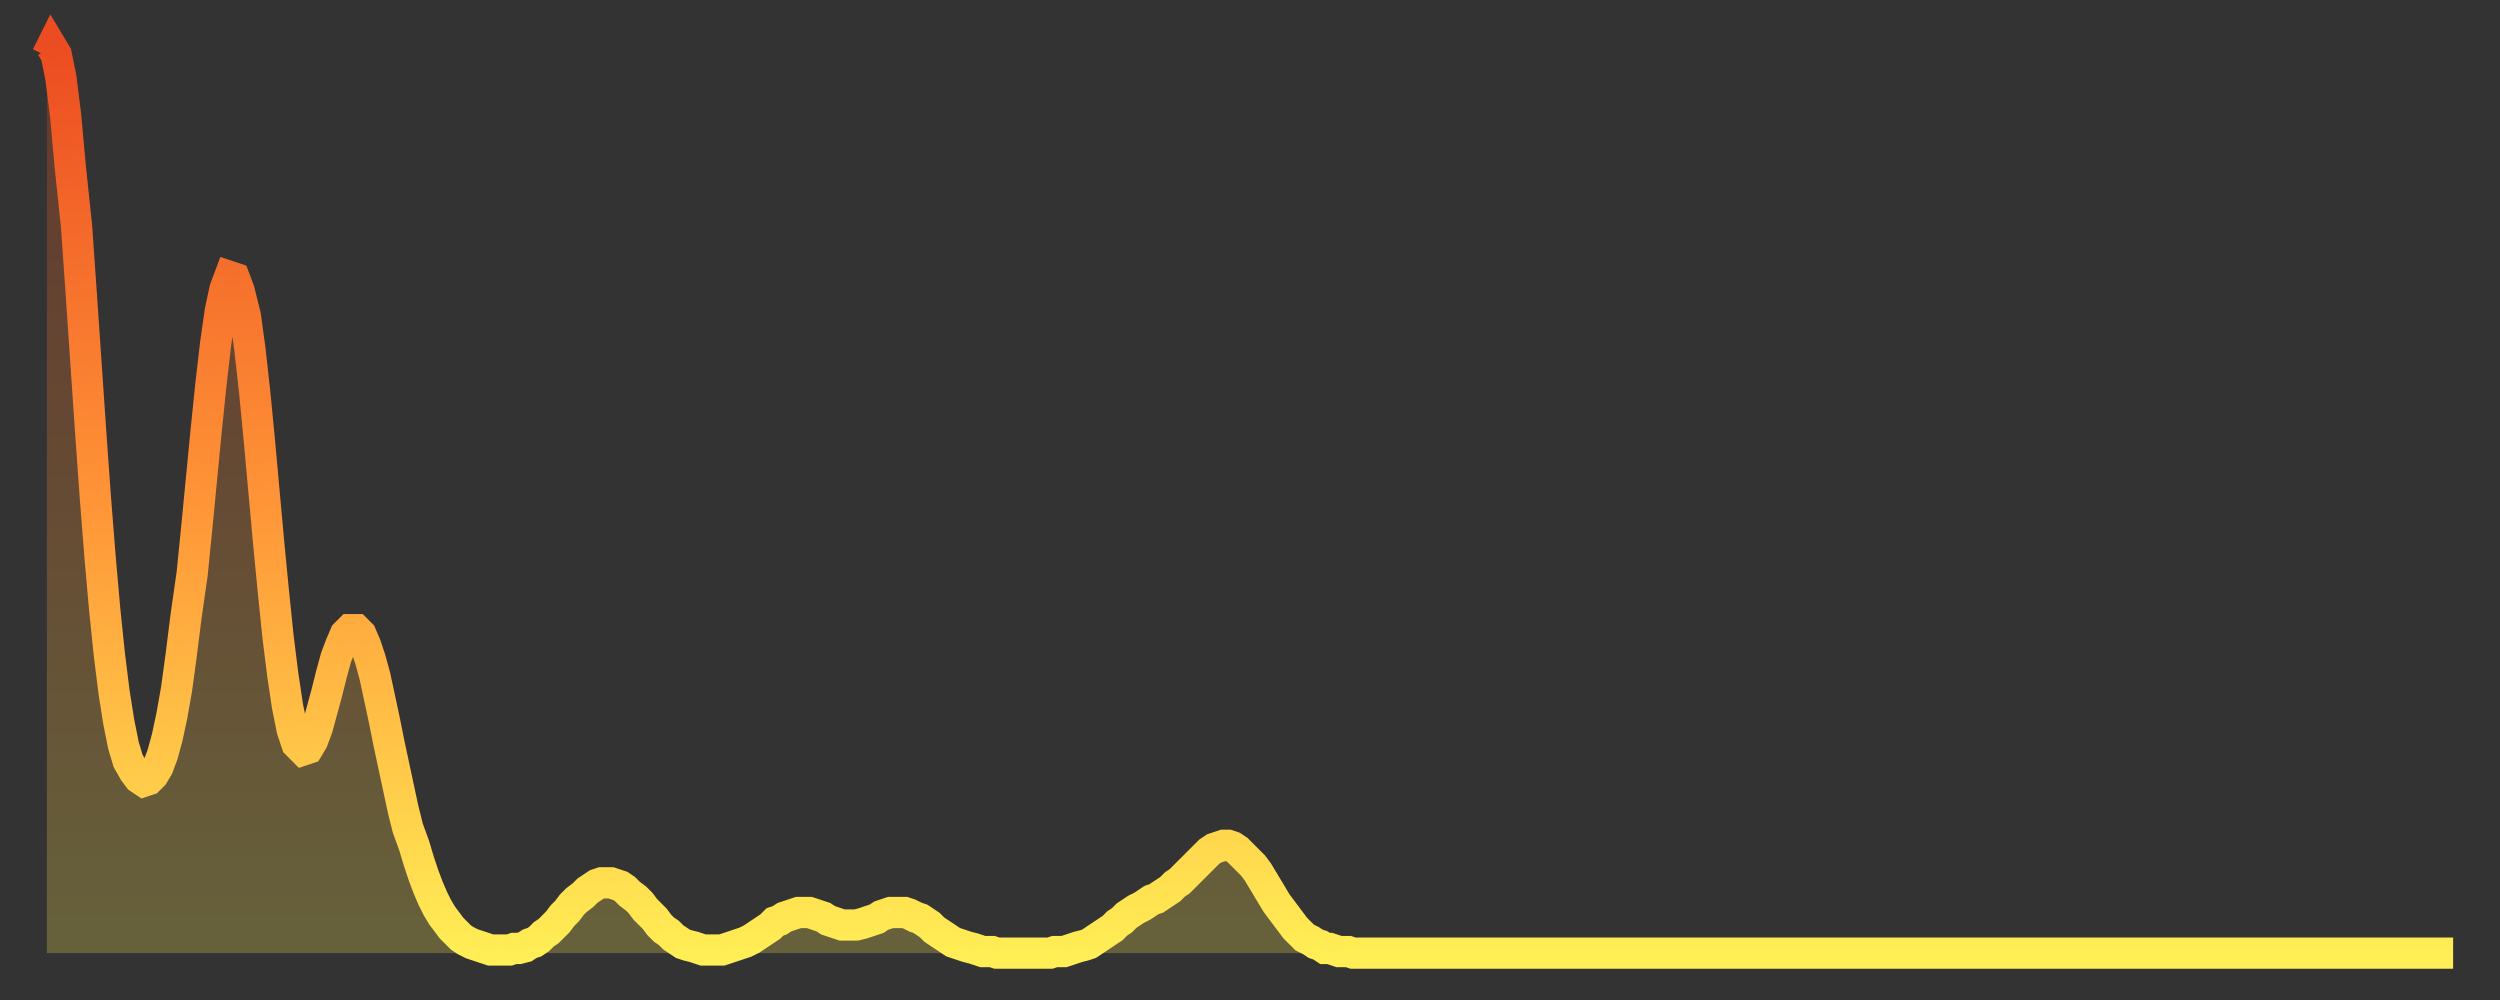
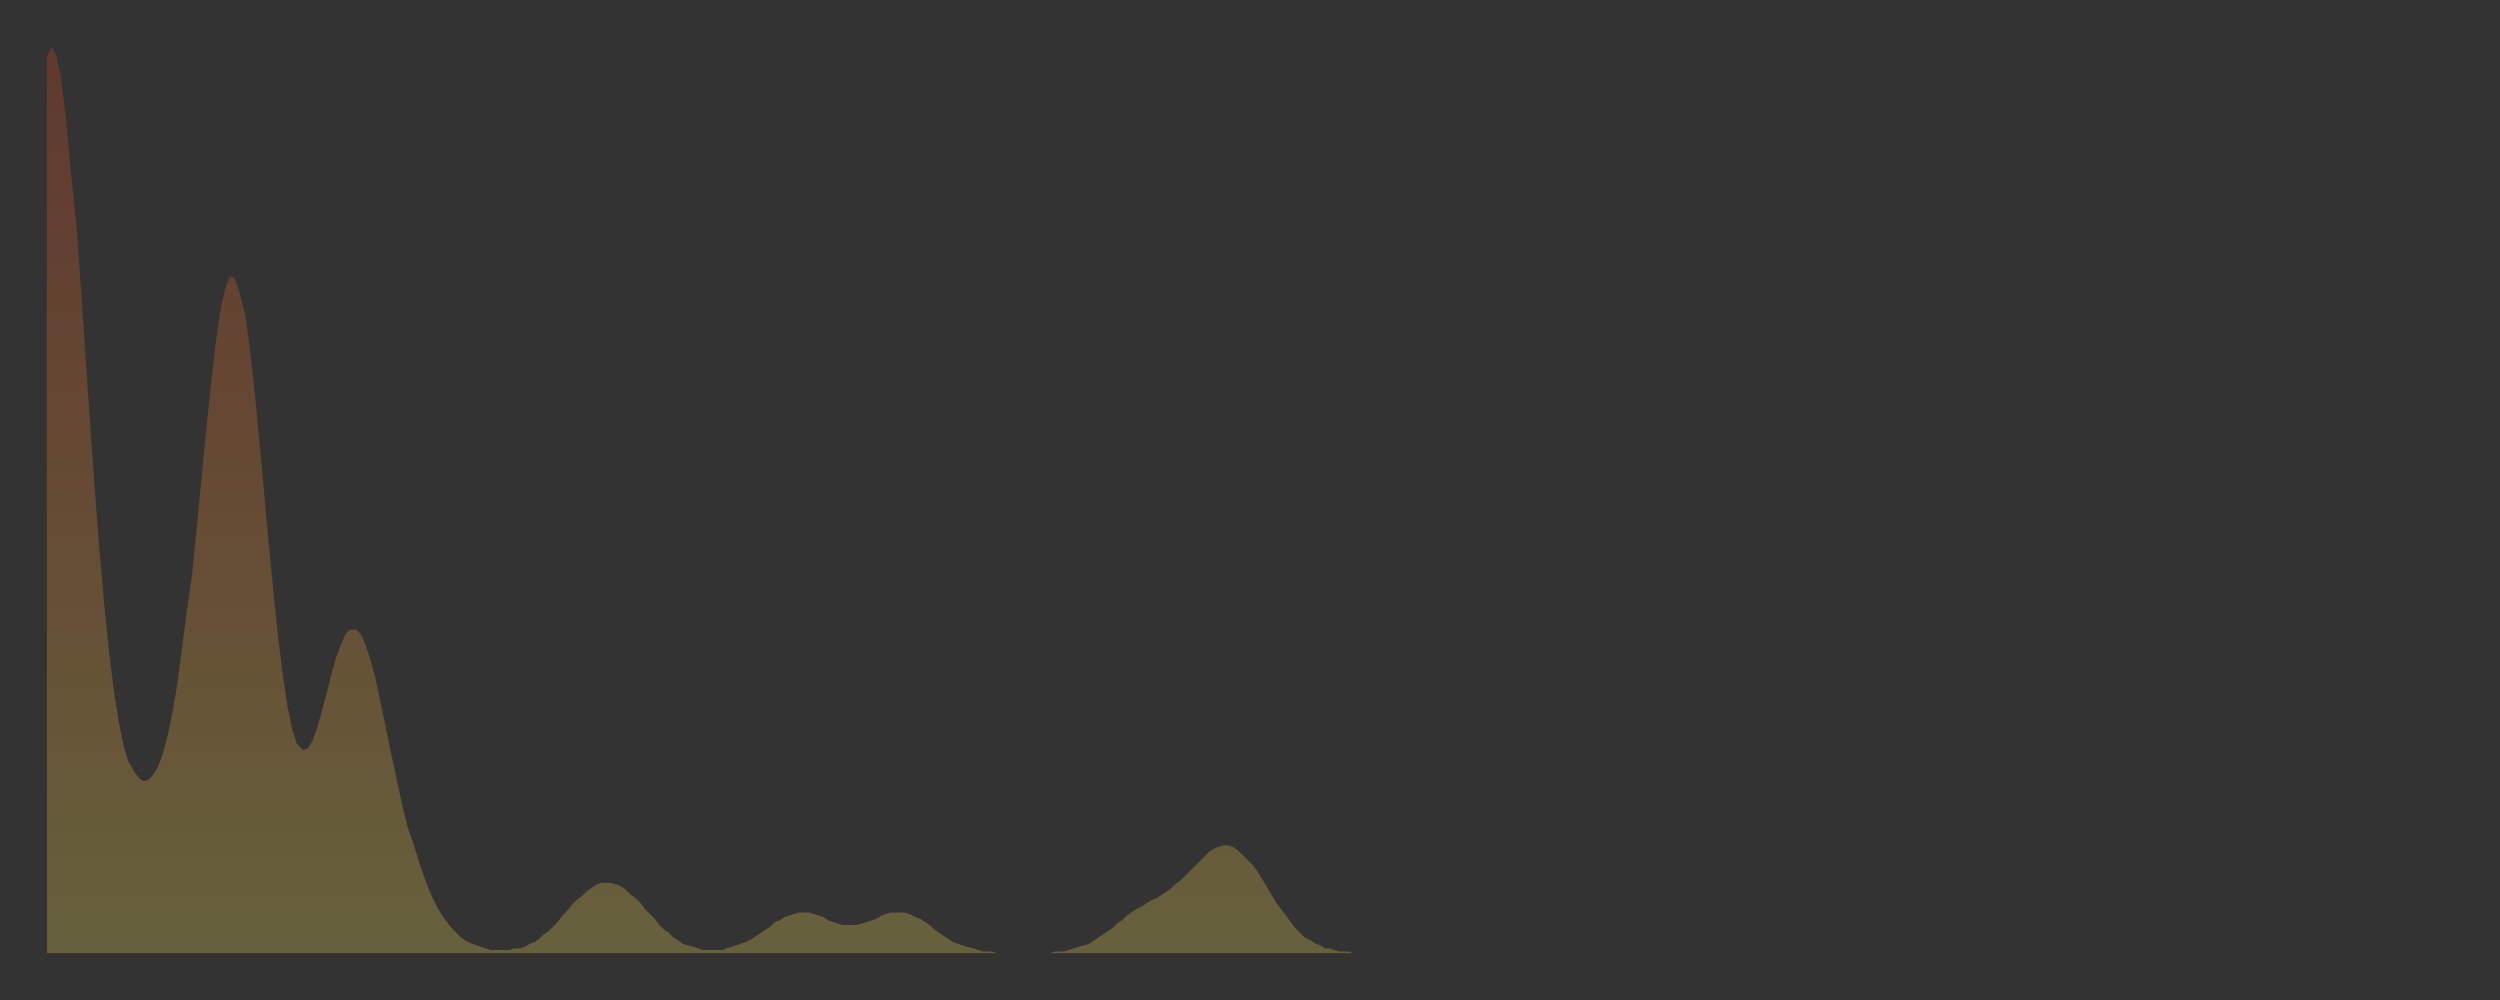
<svg xmlns="http://www.w3.org/2000/svg" baseProfile="full" height="64" version="1.1" width="160">
  <rect width="100%" height="100%" fill="#333333" stroke="none" />
  <defs>
    <linearGradient id="id11142" x1="0" x2="0" y1="0" y2="1">
      <stop offset="0%" stop-color="#ec4c21" />
      <stop offset="50%" stop-color="#ff9437" />
      <stop offset="100%" stop-color="#ffee55" />
    </linearGradient>
  </defs>
  <g transform="translate(3,3)">
    <g>
-       <path d="M 0.0 0.6 L 0.3 0.0 0.6 0.5 0.9 2.0 1.2 4.4 1.5 7.7 1.9 11.5 2.2 15.8 2.5 20.2 2.8 24.6 3.1 28.8 3.4 32.6 3.7 36.0 4.0 38.9 4.3 41.3 4.6 43.2 4.9 44.7 5.2 45.7 5.6 46.4 5.9 46.8 6.2 47.0 6.5 46.9 6.8 46.6 7.1 46.1 7.4 45.3 7.7 44.2 8.0 42.8 8.3 41.1 8.6 38.9 8.9 36.5 9.3 33.7 9.6 30.7 9.9 27.6 10.2 24.5 10.5 21.6 10.8 19.0 11.1 16.9 11.4 15.5 11.7 14.7 12.0 14.8 12.3 15.6 12.7 17.2 13.0 19.4 13.3 22.1 13.6 25.2 13.9 28.5 14.2 31.8 14.5 34.9 14.8 37.8 15.1 40.2 15.4 42.2 15.7 43.7 16.0 44.6 16.4 45.0 16.7 44.9 17.0 44.4 17.3 43.6 17.6 42.5 17.9 41.4 18.2 40.2 18.5 39.1 18.8 38.3 19.1 37.6 19.4 37.3 19.8 37.3 20.1 37.6 20.4 38.3 20.7 39.2 21.0 40.3 21.3 41.7 21.6 43.1 21.9 44.6 22.2 46.0 22.5 47.4 22.8 48.8 23.1 50.0 23.5 51.1 23.8 52.1 24.1 53.0 24.4 53.8 24.7 54.5 25.0 55.1 25.3 55.6 25.6 56.0 25.9 56.4 26.2 56.7 26.5 57.0 26.8 57.2 27.2 57.4 27.5 57.5 27.8 57.6 28.1 57.7 28.4 57.8 28.7 57.8 29.0 57.8 29.3 57.8 29.6 57.8 29.9 57.7 30.2 57.7 30.6 57.6 30.9 57.4 31.2 57.3 31.5 57.1 31.8 56.8 32.1 56.6 32.4 56.3 32.7 56.0 33.0 55.6 33.3 55.3 33.6 54.9 33.9 54.6 34.3 54.3 34.6 54.0 34.9 53.8 35.2 53.6 35.5 53.5 35.8 53.5 36.1 53.5 36.4 53.6 36.7 53.7 37.0 53.9 37.3 54.2 37.7 54.5 38.0 54.8 38.3 55.2 38.6 55.5 38.9 55.8 39.2 56.2 39.5 56.5 39.8 56.7 40.1 57.0 40.4 57.2 40.7 57.4 41.0 57.5 41.4 57.6 41.7 57.7 42.0 57.8 42.3 57.8 42.6 57.8 42.9 57.8 43.2 57.8 43.5 57.7 43.8 57.6 44.1 57.5 44.4 57.4 44.7 57.3 45.1 57.1 45.4 56.9 45.7 56.7 46.0 56.5 46.3 56.3 46.6 56.0 46.9 55.9 47.2 55.7 47.5 55.6 47.8 55.5 48.1 55.4 48.5 55.4 48.8 55.4 49.1 55.5 49.4 55.6 49.7 55.7 50.0 55.9 50.3 56.0 50.6 56.1 50.9 56.2 51.2 56.2 51.5 56.2 51.8 56.2 52.2 56.1 52.5 56.0 52.8 55.9 53.1 55.8 53.4 55.6 53.7 55.5 54.0 55.4 54.3 55.4 54.6 55.4 54.9 55.4 55.2 55.5 55.6 55.7 55.9 55.8 56.2 56.0 56.5 56.2 56.8 56.5 57.1 56.7 57.4 56.9 57.7 57.1 58.0 57.3 58.3 57.4 58.6 57.5 58.9 57.6 59.3 57.7 59.6 57.8 59.9 57.9 60.2 57.9 60.5 57.9 60.8 58.0 61.1 58.0 61.4 58.0 61.7 58.0 62.0 58.0 62.3 58.0 62.6 58.0 63.0 58.0 63.3 58.0 63.6 58.0 63.9 58.0 64.2 58.0 64.5 57.9 64.8 57.9 65.1 57.9 65.4 57.8 65.7 57.7 66.0 57.6 66.4 57.5 66.7 57.4 67.0 57.2 67.3 57.0 67.6 56.8 67.9 56.6 68.2 56.4 68.5 56.1 68.8 55.9 69.1 55.6 69.4 55.4 69.7 55.2 70.1 55.0 70.4 54.8 70.7 54.6 71.0 54.5 71.3 54.3 71.6 54.1 71.9 53.9 72.2 53.6 72.5 53.4 72.8 53.1 73.1 52.8 73.5 52.4 73.8 52.1 74.1 51.8 74.4 51.5 74.7 51.3 75.0 51.2 75.3 51.1 75.6 51.1 75.9 51.2 76.2 51.4 76.5 51.7 76.8 52.0 77.2 52.4 77.5 52.8 77.8 53.3 78.1 53.8 78.4 54.3 78.7 54.8 79.0 55.2 79.3 55.6 79.6 56.0 79.9 56.4 80.2 56.7 80.5 57.0 80.9 57.2 81.2 57.4 81.5 57.5 81.8 57.7 82.1 57.7 82.4 57.8 82.7 57.9 83.0 57.9 83.3 57.9 83.6 58.0 83.9 58.0 84.3 58.0 84.6 58.0 84.9 58.0 85.2 58.0 85.5 58.0 85.8 58.0 86.1 58.0 86.4 58.0 86.7 58.0 87.0 58.0 87.3 58.0 87.6 58.0 88.0 58.0 88.3 58.0 88.6 58.0 88.9 58.0 89.2 58.0 89.5 58.0 89.8 58.0 90.1 58.0 90.4 58.0 90.7 58.0 91.0 58.0 91.4 58.0 91.7 58.0 92.0 58.0 92.3 58.0 92.6 58.0 92.9 58.0 93.2 58.0 93.5 58.0 93.8 58.0 94.1 58.0 94.4 58.0 94.7 58.0 95.1 58.0 95.4 58.0 95.7 58.0 96.0 58.0 96.3 58.0 96.6 58.0 96.9 58.0 97.2 58.0 97.5 58.0 97.8 58.0 98.1 58.0 98.4 58.0 98.8 58.0 99.1 58.0 99.4 58.0 99.7 58.0 100.0 58.0 100.3 58.0 100.6 58.0 100.9 58.0 101.2 58.0 101.5 58.0 101.8 58.0 102.2 58.0 102.5 58.0 102.8 58.0 103.1 58.0 103.4 58.0 103.7 58.0 104.0 58.0 104.3 58.0 104.6 58.0 104.9 58.0 105.2 58.0 105.5 58.0 105.9 58.0 106.2 58.0 106.5 58.0 106.8 58.0 107.1 58.0 107.4 58.0 107.7 58.0 108.0 58.0 108.3 58.0 108.6 58.0 108.9 58.0 109.3 58.0 109.6 58.0 109.9 58.0 110.2 58.0 110.5 58.0 110.8 58.0 111.1 58.0 111.4 58.0 111.7 58.0 112.0 58.0 112.3 58.0 112.6 58.0 113.0 58.0 113.3 58.0 113.6 58.0 113.9 58.0 114.2 58.0 114.5 58.0 114.8 58.0 115.1 58.0 115.4 58.0 115.7 58.0 116.0 58.0 116.3 58.0 116.7 58.0 117.0 58.0 117.3 58.0 117.6 58.0 117.9 58.0 118.2 58.0 118.5 58.0 118.8 58.0 119.1 58.0 119.4 58.0 119.7 58.0 120.1 58.0 120.4 58.0 120.7 58.0 121.0 58.0 121.3 58.0 121.6 58.0 121.9 58.0 122.2 58.0 122.5 58.0 122.8 58.0 123.1 58.0 123.4 58.0 123.8 58.0 124.1 58.0 124.4 58.0 124.7 58.0 125.0 58.0 125.3 58.0 125.6 58.0 125.9 58.0 126.2 58.0 126.5 58.0 126.8 58.0 127.2 58.0 127.5 58.0 127.8 58.0 128.1 58.0 128.4 58.0 128.7 58.0 129.0 58.0 129.3 58.0 129.6 58.0 129.9 58.0 130.2 58.0 130.5 58.0 130.9 58.0 131.2 58.0 131.5 58.0 131.8 58.0 132.1 58.0 132.4 58.0 132.7 58.0 133.0 58.0 133.3 58.0 133.6 58.0 133.9 58.0 134.2 58.0 134.6 58.0 134.9 58.0 135.2 58.0 135.5 58.0 135.8 58.0 136.1 58.0 136.4 58.0 136.7 58.0 137.0 58.0 137.3 58.0 137.6 58.0 138.0 58.0 138.3 58.0 138.6 58.0 138.9 58.0 139.2 58.0 139.5 58.0 139.8 58.0 140.1 58.0 140.4 58.0 140.7 58.0 141.0 58.0 141.3 58.0 141.7 58.0 142.0 58.0 142.3 58.0 142.6 58.0 142.9 58.0 143.2 58.0 143.5 58.0 143.8 58.0 144.1 58.0 144.4 58.0 144.7 58.0 145.1 58.0 145.4 58.0 145.7 58.0 146.0 58.0 146.3 58.0 146.6 58.0 146.9 58.0 147.2 58.0 147.5 58.0 147.8 58.0 148.1 58.0 148.4 58.0 148.8 58.0 149.1 58.0 149.4 58.0 149.7 58.0 150.0 58.0 150.3 58.0 150.6 58.0 150.9 58.0 151.2 58.0 151.5 58.0 151.8 58.0 152.1 58.0 152.5 58.0 152.8 58.0 153.1 58.0 153.4 58.0 153.7 58.0 154.0 58.0" fill="none" id="graph-curve" opacity="1" stroke="url(#id11142)" stroke-width="2" />
      <path d="M 0 58 L 0.0 0.6 0.3 0.0 0.6 0.5 0.9 2.0 1.2 4.4 1.5 7.7 1.9 11.5 2.2 15.8 2.5 20.2 2.8 24.6 3.1 28.8 3.4 32.6 3.7 36.0 4.0 38.9 4.3 41.3 4.6 43.2 4.9 44.7 5.2 45.7 5.6 46.4 5.9 46.8 6.2 47.0 6.5 46.9 6.8 46.6 7.1 46.1 7.4 45.3 7.7 44.2 8.0 42.8 8.3 41.1 8.6 38.9 8.9 36.5 9.3 33.7 9.6 30.7 9.9 27.6 10.2 24.5 10.5 21.6 10.8 19.0 11.1 16.9 11.4 15.5 11.7 14.7 12.0 14.8 12.3 15.6 12.7 17.2 13.0 19.4 13.3 22.1 13.6 25.2 13.9 28.5 14.2 31.8 14.5 34.9 14.8 37.8 15.1 40.2 15.4 42.2 15.7 43.7 16.0 44.6 16.4 45.0 16.7 44.9 17.0 44.4 17.3 43.6 17.6 42.5 17.9 41.4 18.2 40.2 18.5 39.1 18.8 38.3 19.1 37.6 19.4 37.3 19.8 37.3 20.1 37.6 20.4 38.3 20.7 39.2 21.0 40.3 21.3 41.7 21.6 43.1 21.9 44.6 22.2 46.0 22.5 47.4 22.8 48.8 23.1 50.0 23.5 51.1 23.8 52.1 24.1 53.0 24.4 53.8 24.7 54.5 25.0 55.1 25.3 55.6 25.6 56.0 25.9 56.4 26.2 56.7 26.5 57.0 26.8 57.2 27.2 57.4 27.5 57.5 27.8 57.6 28.1 57.7 28.4 57.8 28.7 57.8 29.0 57.8 29.3 57.8 29.6 57.8 29.9 57.7 30.2 57.7 30.6 57.6 30.9 57.4 31.2 57.3 31.5 57.1 31.8 56.8 32.1 56.6 32.4 56.3 32.7 56.0 33.0 55.6 33.3 55.3 33.6 54.9 33.9 54.6 34.3 54.3 34.6 54.0 34.9 53.8 35.2 53.6 35.5 53.5 35.8 53.5 36.1 53.5 36.4 53.6 36.7 53.7 37.0 53.9 37.3 54.2 37.7 54.5 38.0 54.8 38.3 55.2 38.6 55.5 38.9 55.8 39.2 56.2 39.5 56.5 39.8 56.7 40.1 57.0 40.4 57.2 40.7 57.4 41.0 57.5 41.4 57.6 41.7 57.7 42.0 57.8 42.3 57.8 42.6 57.8 42.9 57.8 43.2 57.8 43.5 57.7 43.8 57.6 44.1 57.5 44.4 57.4 44.7 57.3 45.1 57.1 45.4 56.9 45.7 56.7 46.0 56.5 46.3 56.3 46.6 56.0 46.9 55.9 47.2 55.7 47.5 55.6 47.8 55.5 48.1 55.4 48.5 55.4 48.8 55.4 49.1 55.5 49.4 55.6 49.7 55.7 50.0 55.9 50.3 56.0 50.6 56.1 50.9 56.2 51.2 56.2 51.5 56.2 51.8 56.2 52.2 56.1 52.5 56.0 52.8 55.9 53.1 55.8 53.4 55.6 53.7 55.5 54.0 55.4 54.3 55.4 54.6 55.4 54.9 55.4 55.2 55.5 55.6 55.7 55.9 55.8 56.2 56.0 56.5 56.2 56.8 56.5 57.1 56.7 57.4 56.9 57.7 57.1 58.0 57.3 58.3 57.4 58.6 57.5 58.9 57.6 59.3 57.7 59.6 57.8 59.9 57.9 60.2 57.9 60.5 57.9 60.8 58.0 61.1 58.0 61.4 58.0 61.7 58.0 62.0 58.0 62.3 58.0 62.6 58.0 63.0 58.0 63.3 58.0 63.6 58.0 63.9 58.0 64.2 58.0 64.5 57.9 64.8 57.9 65.1 57.9 65.4 57.8 65.7 57.7 66.0 57.6 66.4 57.5 66.7 57.4 67.0 57.2 67.3 57.0 67.6 56.8 67.9 56.6 68.2 56.4 68.5 56.1 68.8 55.9 69.1 55.6 69.4 55.4 69.7 55.2 70.1 55.0 70.4 54.8 70.7 54.6 71.0 54.5 71.3 54.3 71.6 54.1 71.9 53.9 72.2 53.6 72.5 53.4 72.8 53.1 73.1 52.8 73.5 52.4 73.8 52.1 74.1 51.8 74.4 51.5 74.7 51.3 75.0 51.2 75.3 51.1 75.6 51.1 75.9 51.2 76.2 51.4 76.5 51.7 76.8 52.0 77.2 52.4 77.5 52.8 77.8 53.3 78.1 53.8 78.4 54.3 78.7 54.8 79.0 55.2 79.3 55.6 79.6 56.0 79.9 56.4 80.2 56.7 80.5 57.0 80.9 57.2 81.2 57.4 81.5 57.5 81.8 57.7 82.1 57.7 82.4 57.8 82.7 57.9 83.0 57.9 83.3 57.9 83.6 58.0 83.9 58.0 84.3 58.0 84.6 58.0 84.9 58.0 85.2 58.0 85.5 58.0 85.8 58.0 86.1 58.0 86.4 58.0 86.7 58.0 87.0 58.0 87.3 58.0 87.6 58.0 88.0 58.0 88.3 58.0 88.6 58.0 88.9 58.0 89.2 58.0 89.5 58.0 89.8 58.0 90.1 58.0 90.4 58.0 90.7 58.0 91.0 58.0 91.4 58.0 91.7 58.0 92.0 58.0 92.3 58.0 92.6 58.0 92.9 58.0 93.2 58.0 93.5 58.0 93.8 58.0 94.1 58.0 94.4 58.0 94.7 58.0 95.1 58.0 95.4 58.0 95.7 58.0 96.0 58.0 96.3 58.0 96.6 58.0 96.9 58.0 97.2 58.0 97.5 58.0 97.8 58.0 98.1 58.0 98.4 58.0 98.8 58.0 99.1 58.0 99.4 58.0 99.7 58.0 100.0 58.0 100.3 58.0 100.6 58.0 100.9 58.0 101.2 58.0 101.5 58.0 101.8 58.0 102.2 58.0 102.5 58.0 102.8 58.0 103.1 58.0 103.4 58.0 103.7 58.0 104.0 58.0 104.3 58.0 104.6 58.0 104.9 58.0 105.2 58.0 105.5 58.0 105.9 58.0 106.2 58.0 106.5 58.0 106.8 58.0 107.1 58.0 107.4 58.0 107.7 58.0 108.0 58.0 108.3 58.0 108.6 58.0 108.9 58.0 109.3 58.0 109.6 58.0 109.9 58.0 110.2 58.0 110.5 58.0 110.8 58.0 111.1 58.0 111.4 58.0 111.7 58.0 112.0 58.0 112.3 58.0 112.6 58.0 113.0 58.0 113.3 58.0 113.6 58.0 113.9 58.0 114.2 58.0 114.5 58.0 114.8 58.0 115.1 58.0 115.4 58.0 115.7 58.0 116.0 58.0 116.3 58.0 116.7 58.0 117.0 58.0 117.3 58.0 117.6 58.0 117.9 58.0 118.2 58.0 118.5 58.0 118.8 58.0 119.1 58.0 119.4 58.0 119.7 58.0 120.1 58.0 120.4 58.0 120.7 58.0 121.0 58.0 121.3 58.0 121.6 58.0 121.9 58.0 122.2 58.0 122.5 58.0 122.8 58.0 123.1 58.0 123.4 58.0 123.8 58.0 124.1 58.0 124.4 58.0 124.7 58.0 125.0 58.0 125.3 58.0 125.6 58.0 125.9 58.0 126.2 58.0 126.5 58.0 126.8 58.0 127.2 58.0 127.5 58.0 127.8 58.0 128.1 58.0 128.4 58.0 128.7 58.0 129.0 58.0 129.3 58.0 129.6 58.0 129.9 58.0 130.2 58.0 130.5 58.0 130.9 58.0 131.2 58.0 131.5 58.0 131.8 58.0 132.1 58.0 132.4 58.0 132.7 58.0 133.0 58.0 133.3 58.0 133.6 58.0 133.9 58.0 134.2 58.0 134.6 58.0 134.9 58.0 135.2 58.0 135.5 58.0 135.8 58.0 136.1 58.0 136.4 58.0 136.7 58.0 137.0 58.0 137.3 58.0 137.6 58.0 138.0 58.0 138.3 58.0 138.6 58.0 138.9 58.0 139.2 58.0 139.5 58.0 139.8 58.0 140.1 58.0 140.4 58.0 140.7 58.0 141.0 58.0 141.3 58.0 141.7 58.0 142.0 58.0 142.3 58.0 142.6 58.0 142.9 58.0 143.2 58.0 143.5 58.0 143.8 58.0 144.1 58.0 144.4 58.0 144.7 58.0 145.1 58.0 145.4 58.0 145.7 58.0 146.0 58.0 146.3 58.0 146.6 58.0 146.9 58.0 147.2 58.0 147.5 58.0 147.8 58.0 148.1 58.0 148.4 58.0 148.8 58.0 149.1 58.0 149.4 58.0 149.7 58.0 150.0 58.0 150.3 58.0 150.6 58.0 150.9 58.0 151.2 58.0 151.5 58.0 151.8 58.0 152.1 58.0 152.5 58.0 152.8 58.0 153.1 58.0 153.4 58.0 153.7 58.0 154.0 58.0 154 58" fill="url(#id11142)" fill-opacity=".25" id="graph-shadow" />
    </g>
  </g>
</svg>